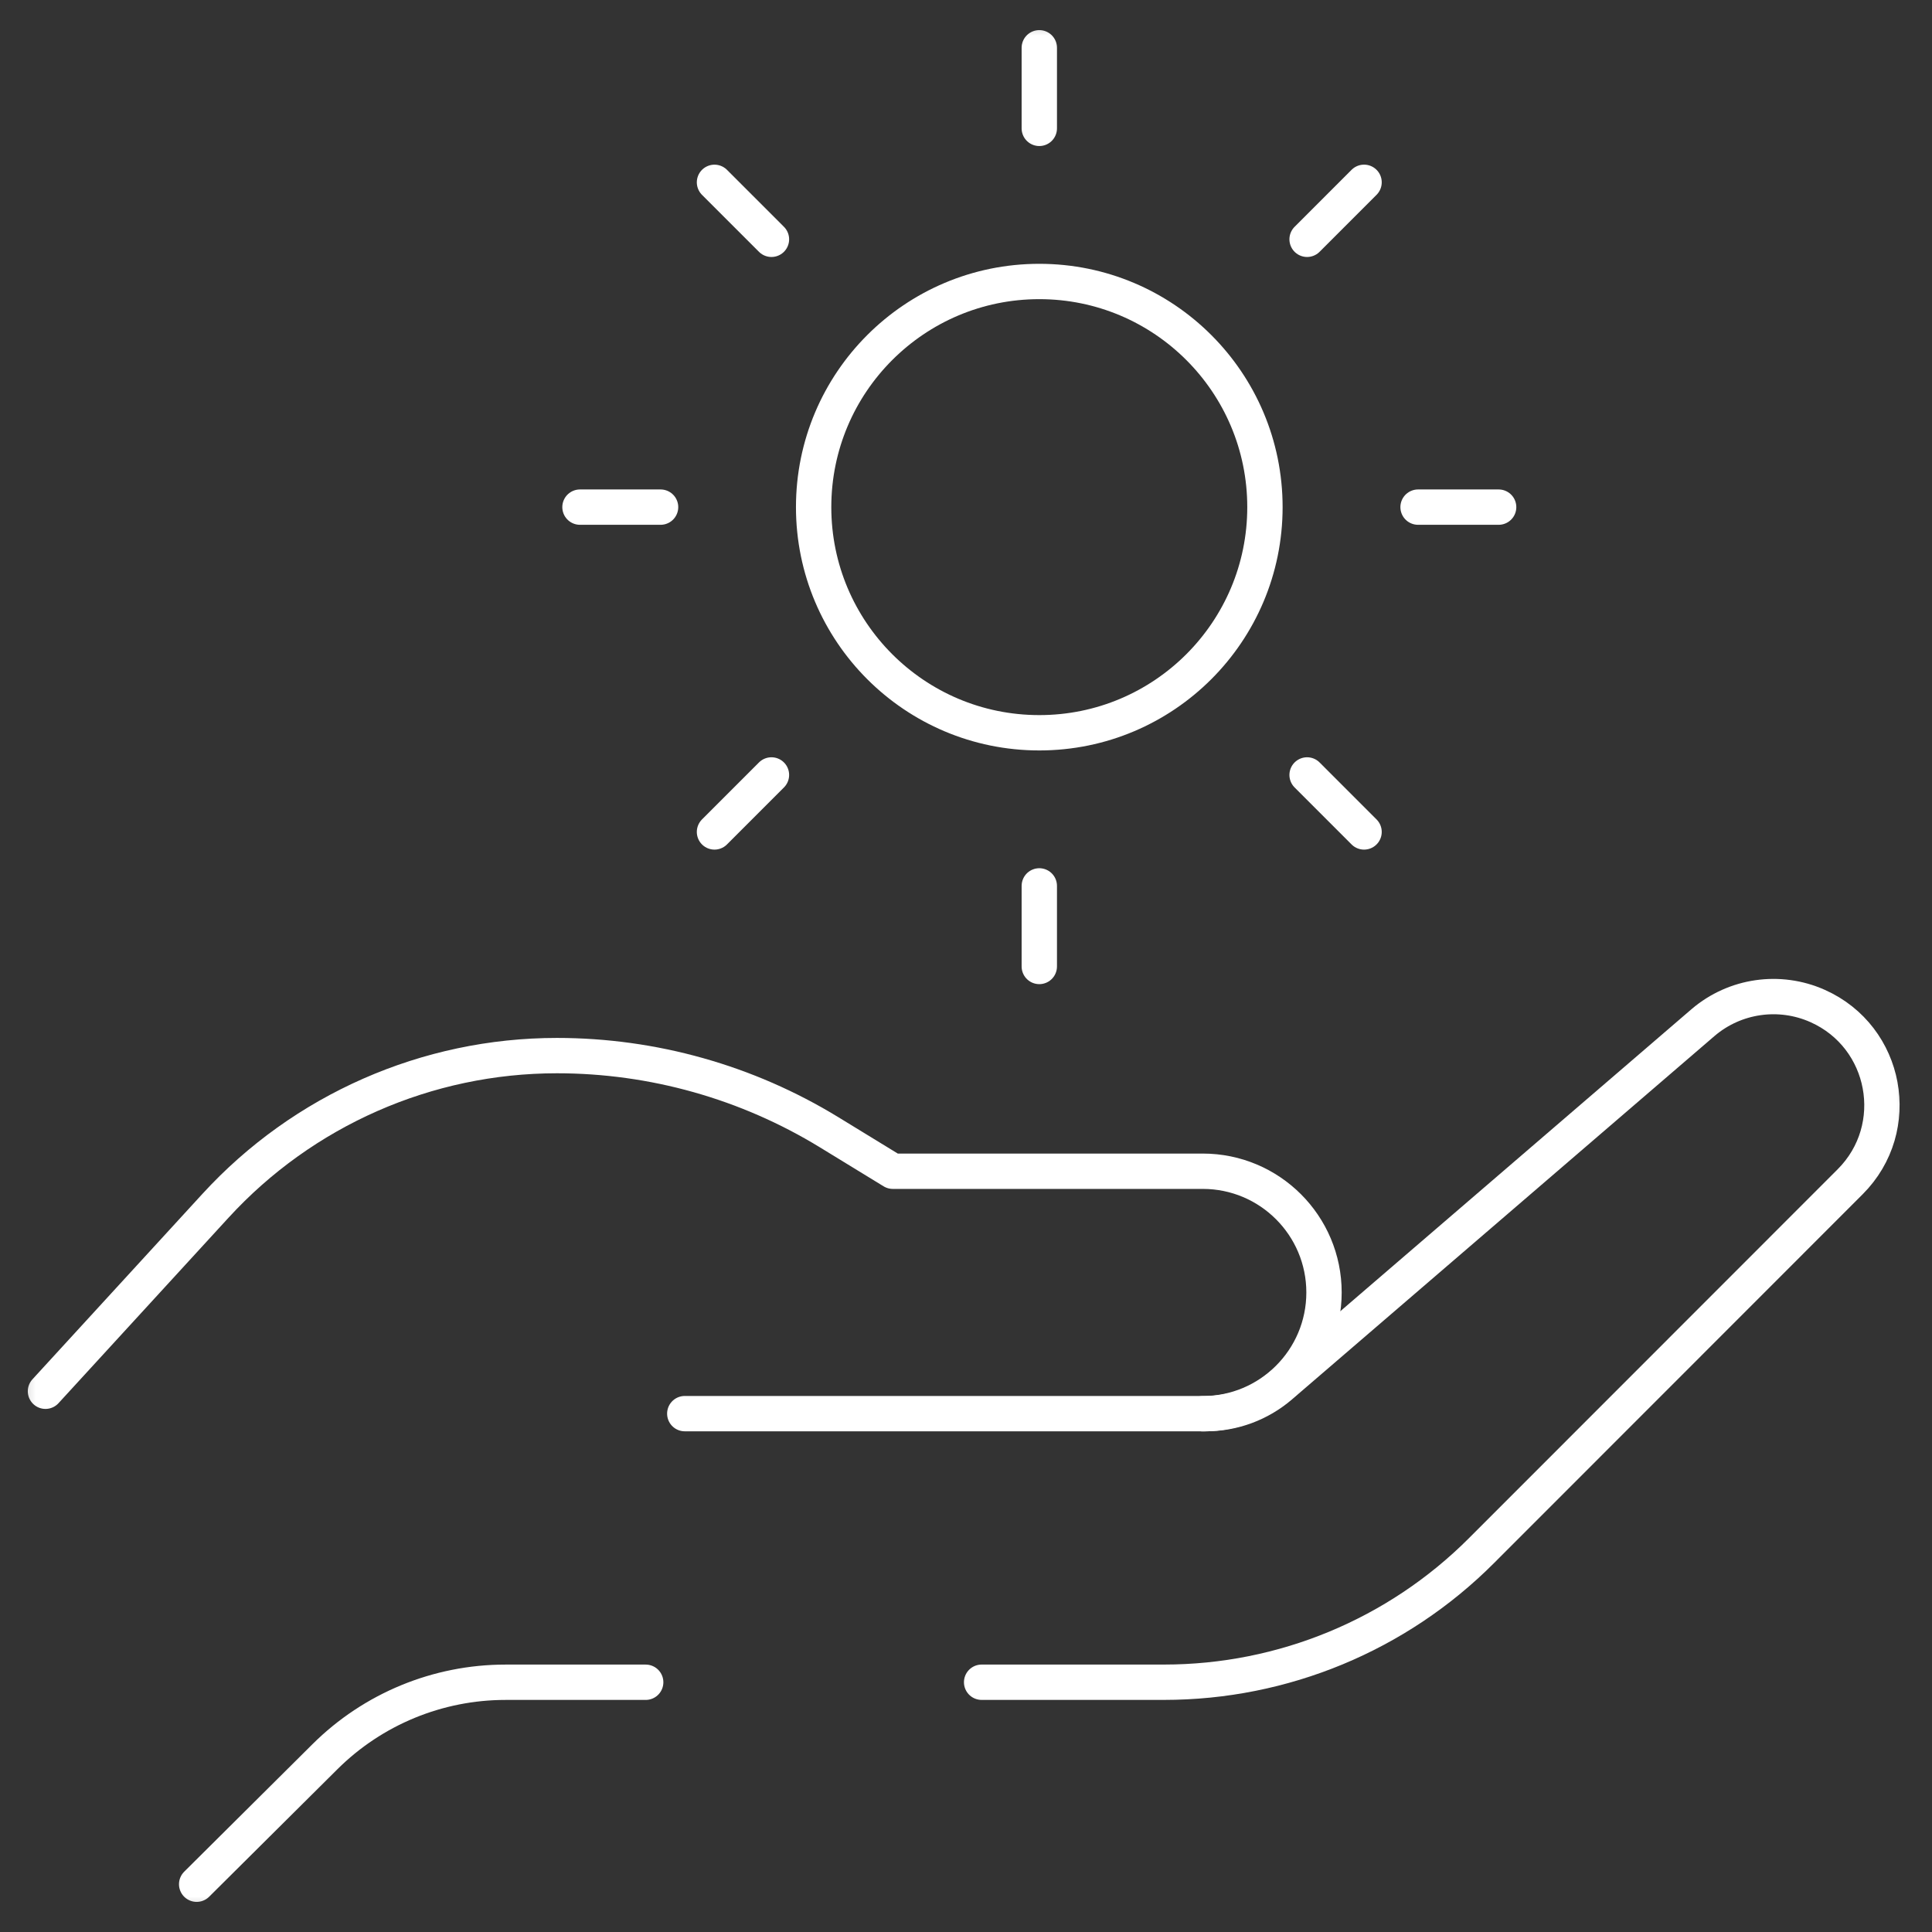
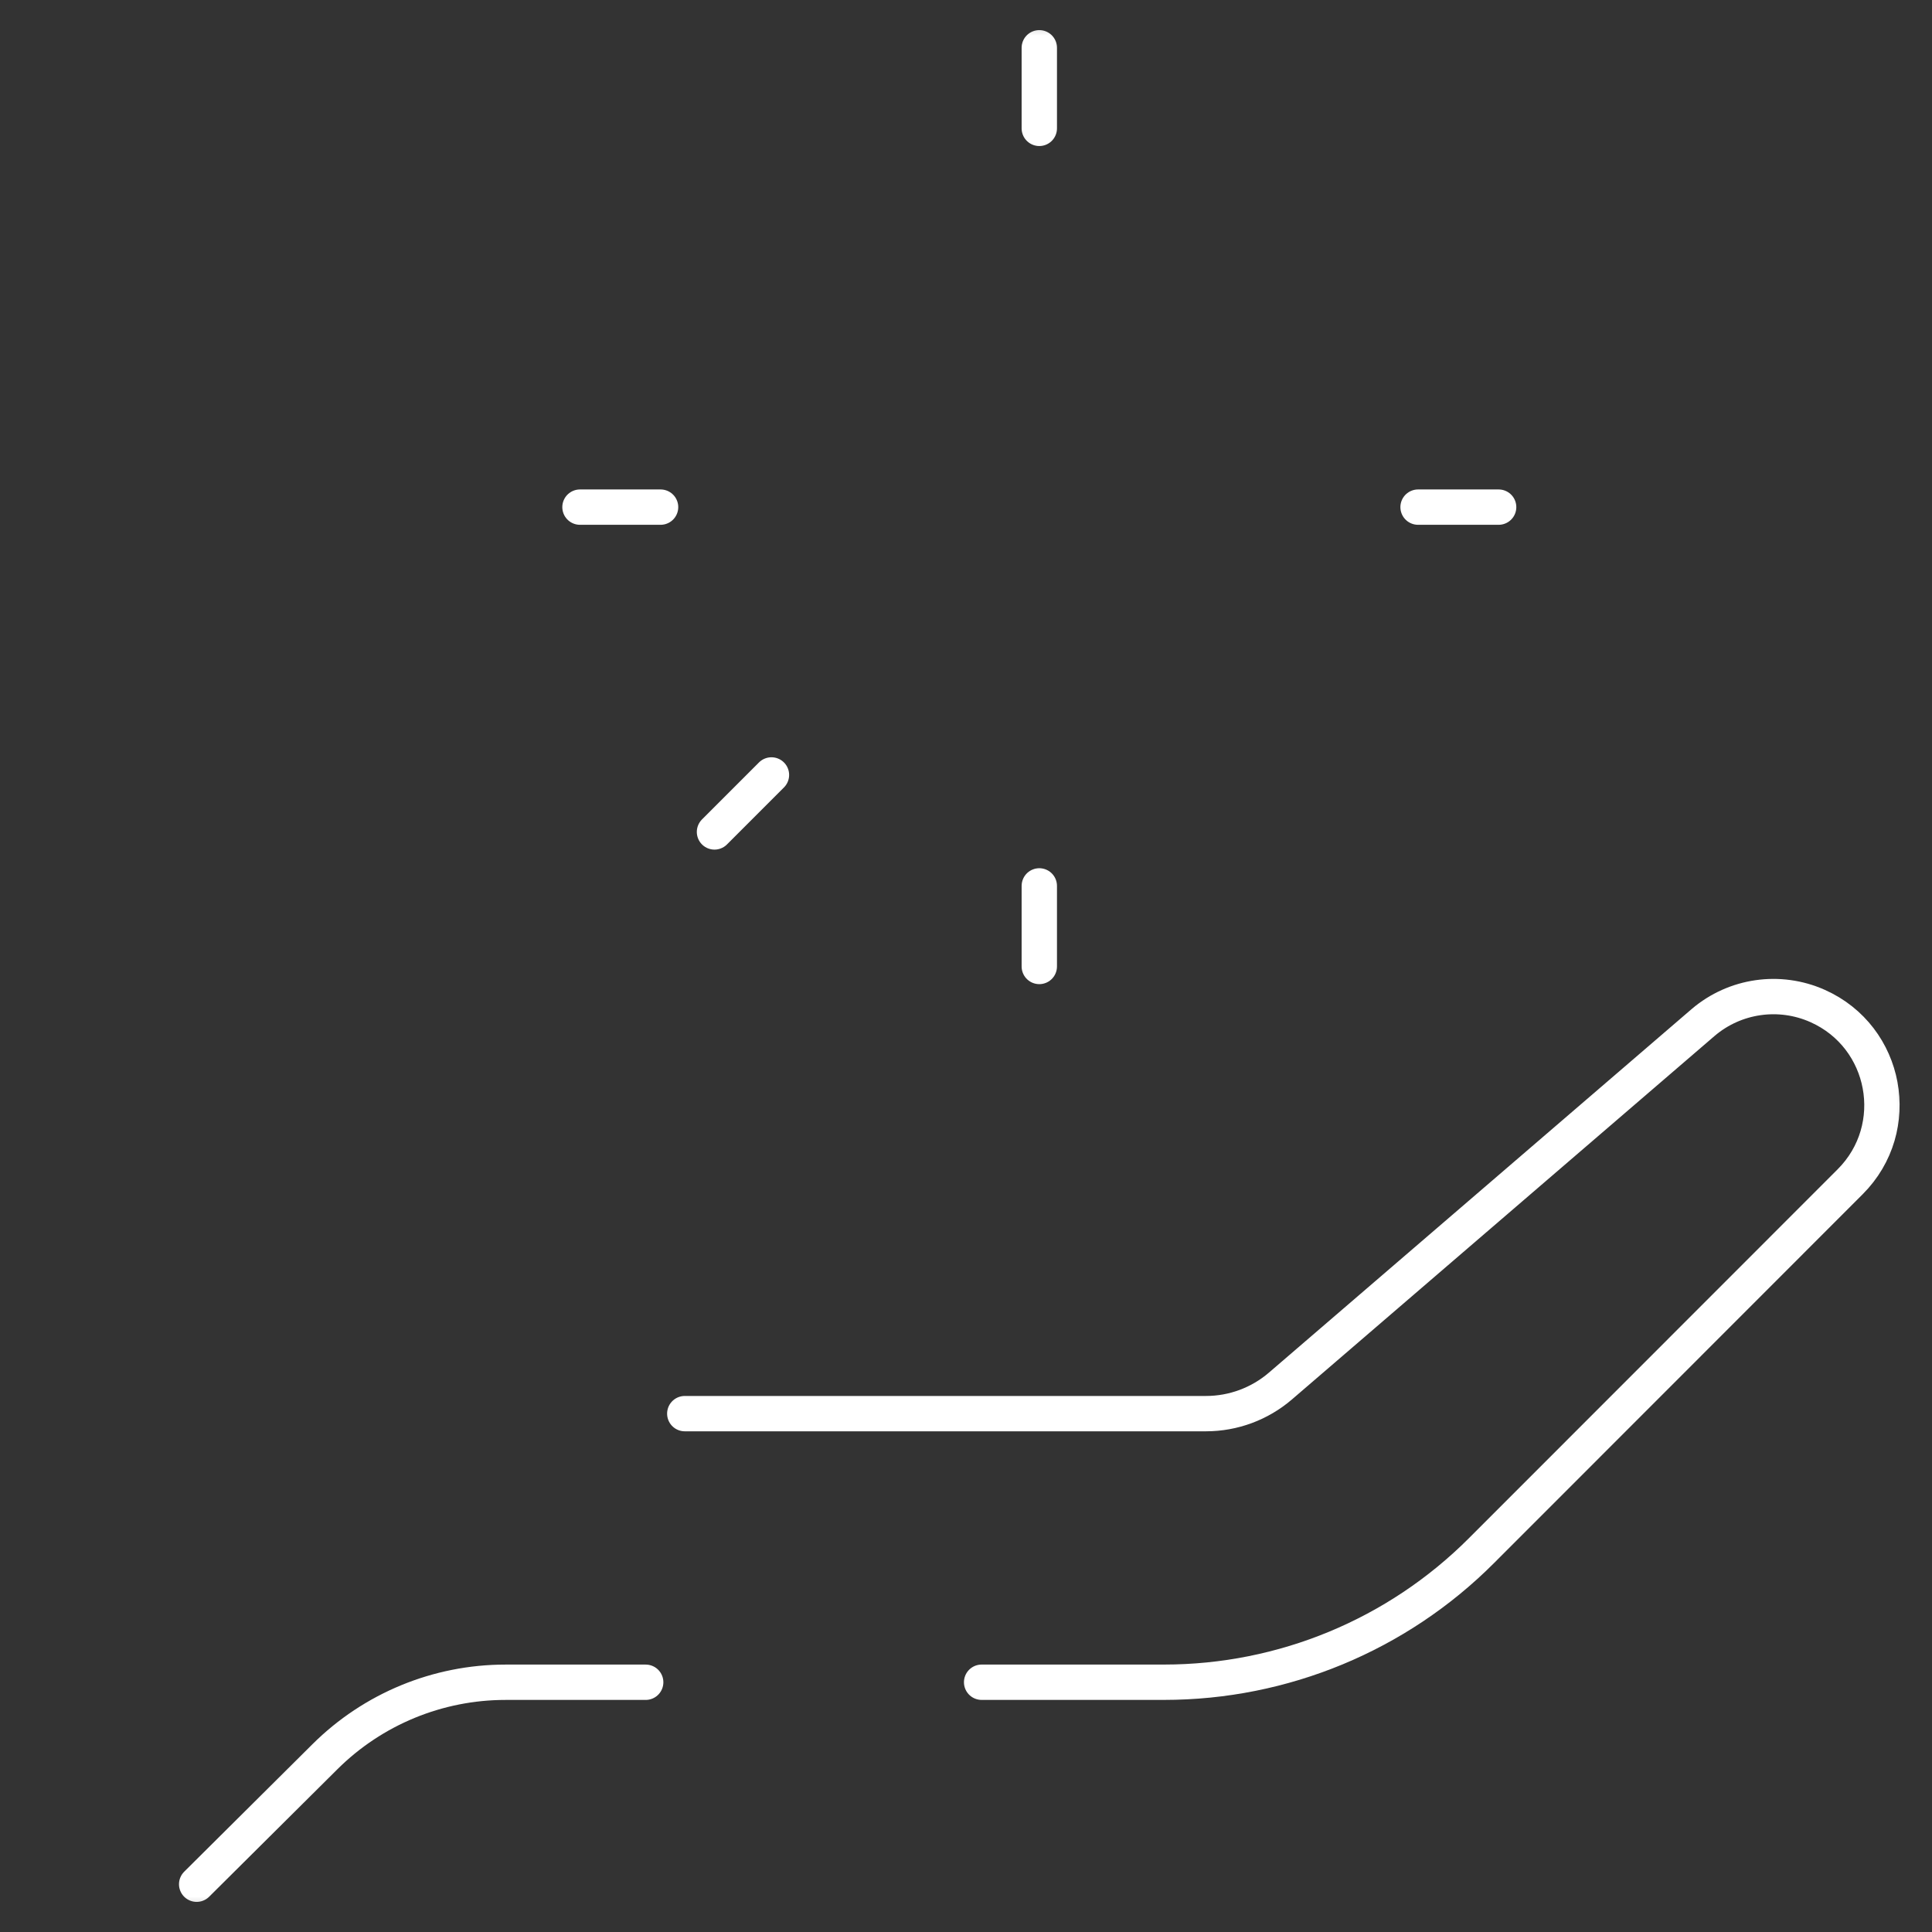
<svg xmlns="http://www.w3.org/2000/svg" width="82" height="82" viewBox="0 0 82 82" fill="none">
  <rect x="0" y="0" width="82" height="82" fill="#333333" stroke="none" />
  <g clip-path="url(#clip0_864_1628)">
    <mask id="mask0_864_1628" style="mask-type:luminance" maskUnits="userSpaceOnUse" x="0" y="0" width="82" height="82">
      <path d="M0.346 0.444H81.459V81.556H0.346V0.444Z" fill="white" />
    </mask>
    <g mask="url(#mask0_864_1628)">
-       <path d="M53.688 21.524C53.688 26.813 49.4 31.101 44.111 31.101C38.821 31.101 34.533 26.813 34.533 21.524C34.533 16.235 38.821 11.947 44.111 11.947C49.4 11.947 53.688 16.235 53.688 21.524Z" stroke="white" stroke-width="1.5" stroke-miterlimit="10" stroke-linecap="round" stroke-linejoin="round" />
      <path d="M44.111 5.448V2.028" stroke="white" stroke-width="1.5" stroke-miterlimit="10" stroke-linecap="round" stroke-linejoin="round" />
      <path d="M44.111 37.6V41.02" stroke="white" stroke-width="1.5" stroke-miterlimit="10" stroke-linecap="round" stroke-linejoin="round" />
      <path d="M60.187 21.524H63.607" stroke="white" stroke-width="1.5" stroke-miterlimit="10" stroke-linecap="round" stroke-linejoin="round" />
      <path d="M28.037 21.524H24.616" stroke="white" stroke-width="1.5" stroke-miterlimit="10" stroke-linecap="round" stroke-linejoin="round" />
-       <path d="M55.477 10.157L57.895 7.738" stroke="white" stroke-width="1.5" stroke-miterlimit="10" stroke-linecap="round" stroke-linejoin="round" />
      <path d="M32.743 32.891L30.325 35.31" stroke="white" stroke-width="1.5" stroke-miterlimit="10" stroke-linecap="round" stroke-linejoin="round" />
-       <path d="M55.477 32.891L57.895 35.31" stroke="white" stroke-width="1.5" stroke-miterlimit="10" stroke-linecap="round" stroke-linejoin="round" />
-       <path d="M32.743 10.157L30.325 7.739" stroke="white" stroke-width="1.5" stroke-miterlimit="10" stroke-linecap="round" stroke-linejoin="round" />
      <path d="M41.663 71.399H49.408C54.458 71.399 59.301 69.393 62.871 65.821L78.527 50.157C80.809 47.874 80.093 44.012 77.145 42.697C75.527 41.976 73.638 42.247 72.289 43.395L54.346 58.827C53.467 59.583 52.345 59.999 51.185 59.999H29.064" stroke="white" stroke-width="1.5" stroke-miterlimit="10" stroke-linecap="round" stroke-linejoin="round" />
      <path d="M8.347 79.972L13.793 74.559C15.829 72.535 18.584 71.4 21.454 71.4H27.405" stroke="white" stroke-width="1.5" stroke-miterlimit="10" stroke-linecap="round" stroke-linejoin="round" />
-       <path d="M51.049 60.003C53.891 60.003 56.195 57.699 56.195 54.857C56.195 52.015 53.891 49.711 51.049 49.711H37.894L35.191 48.057C31.712 45.929 27.714 44.803 23.636 44.803C18.126 44.803 12.868 47.116 9.145 51.178L1.93 59.049" stroke="white" stroke-width="1.5" stroke-miterlimit="10" stroke-linecap="round" stroke-linejoin="round" />
    </g>
  </g>
  <defs>
    <clipPath id="clip0_864_1628">
      <rect width="81.113" height="81.113" fill="white" transform="translate(0.346 0.444)" />
    </clipPath>
  </defs>
</svg>